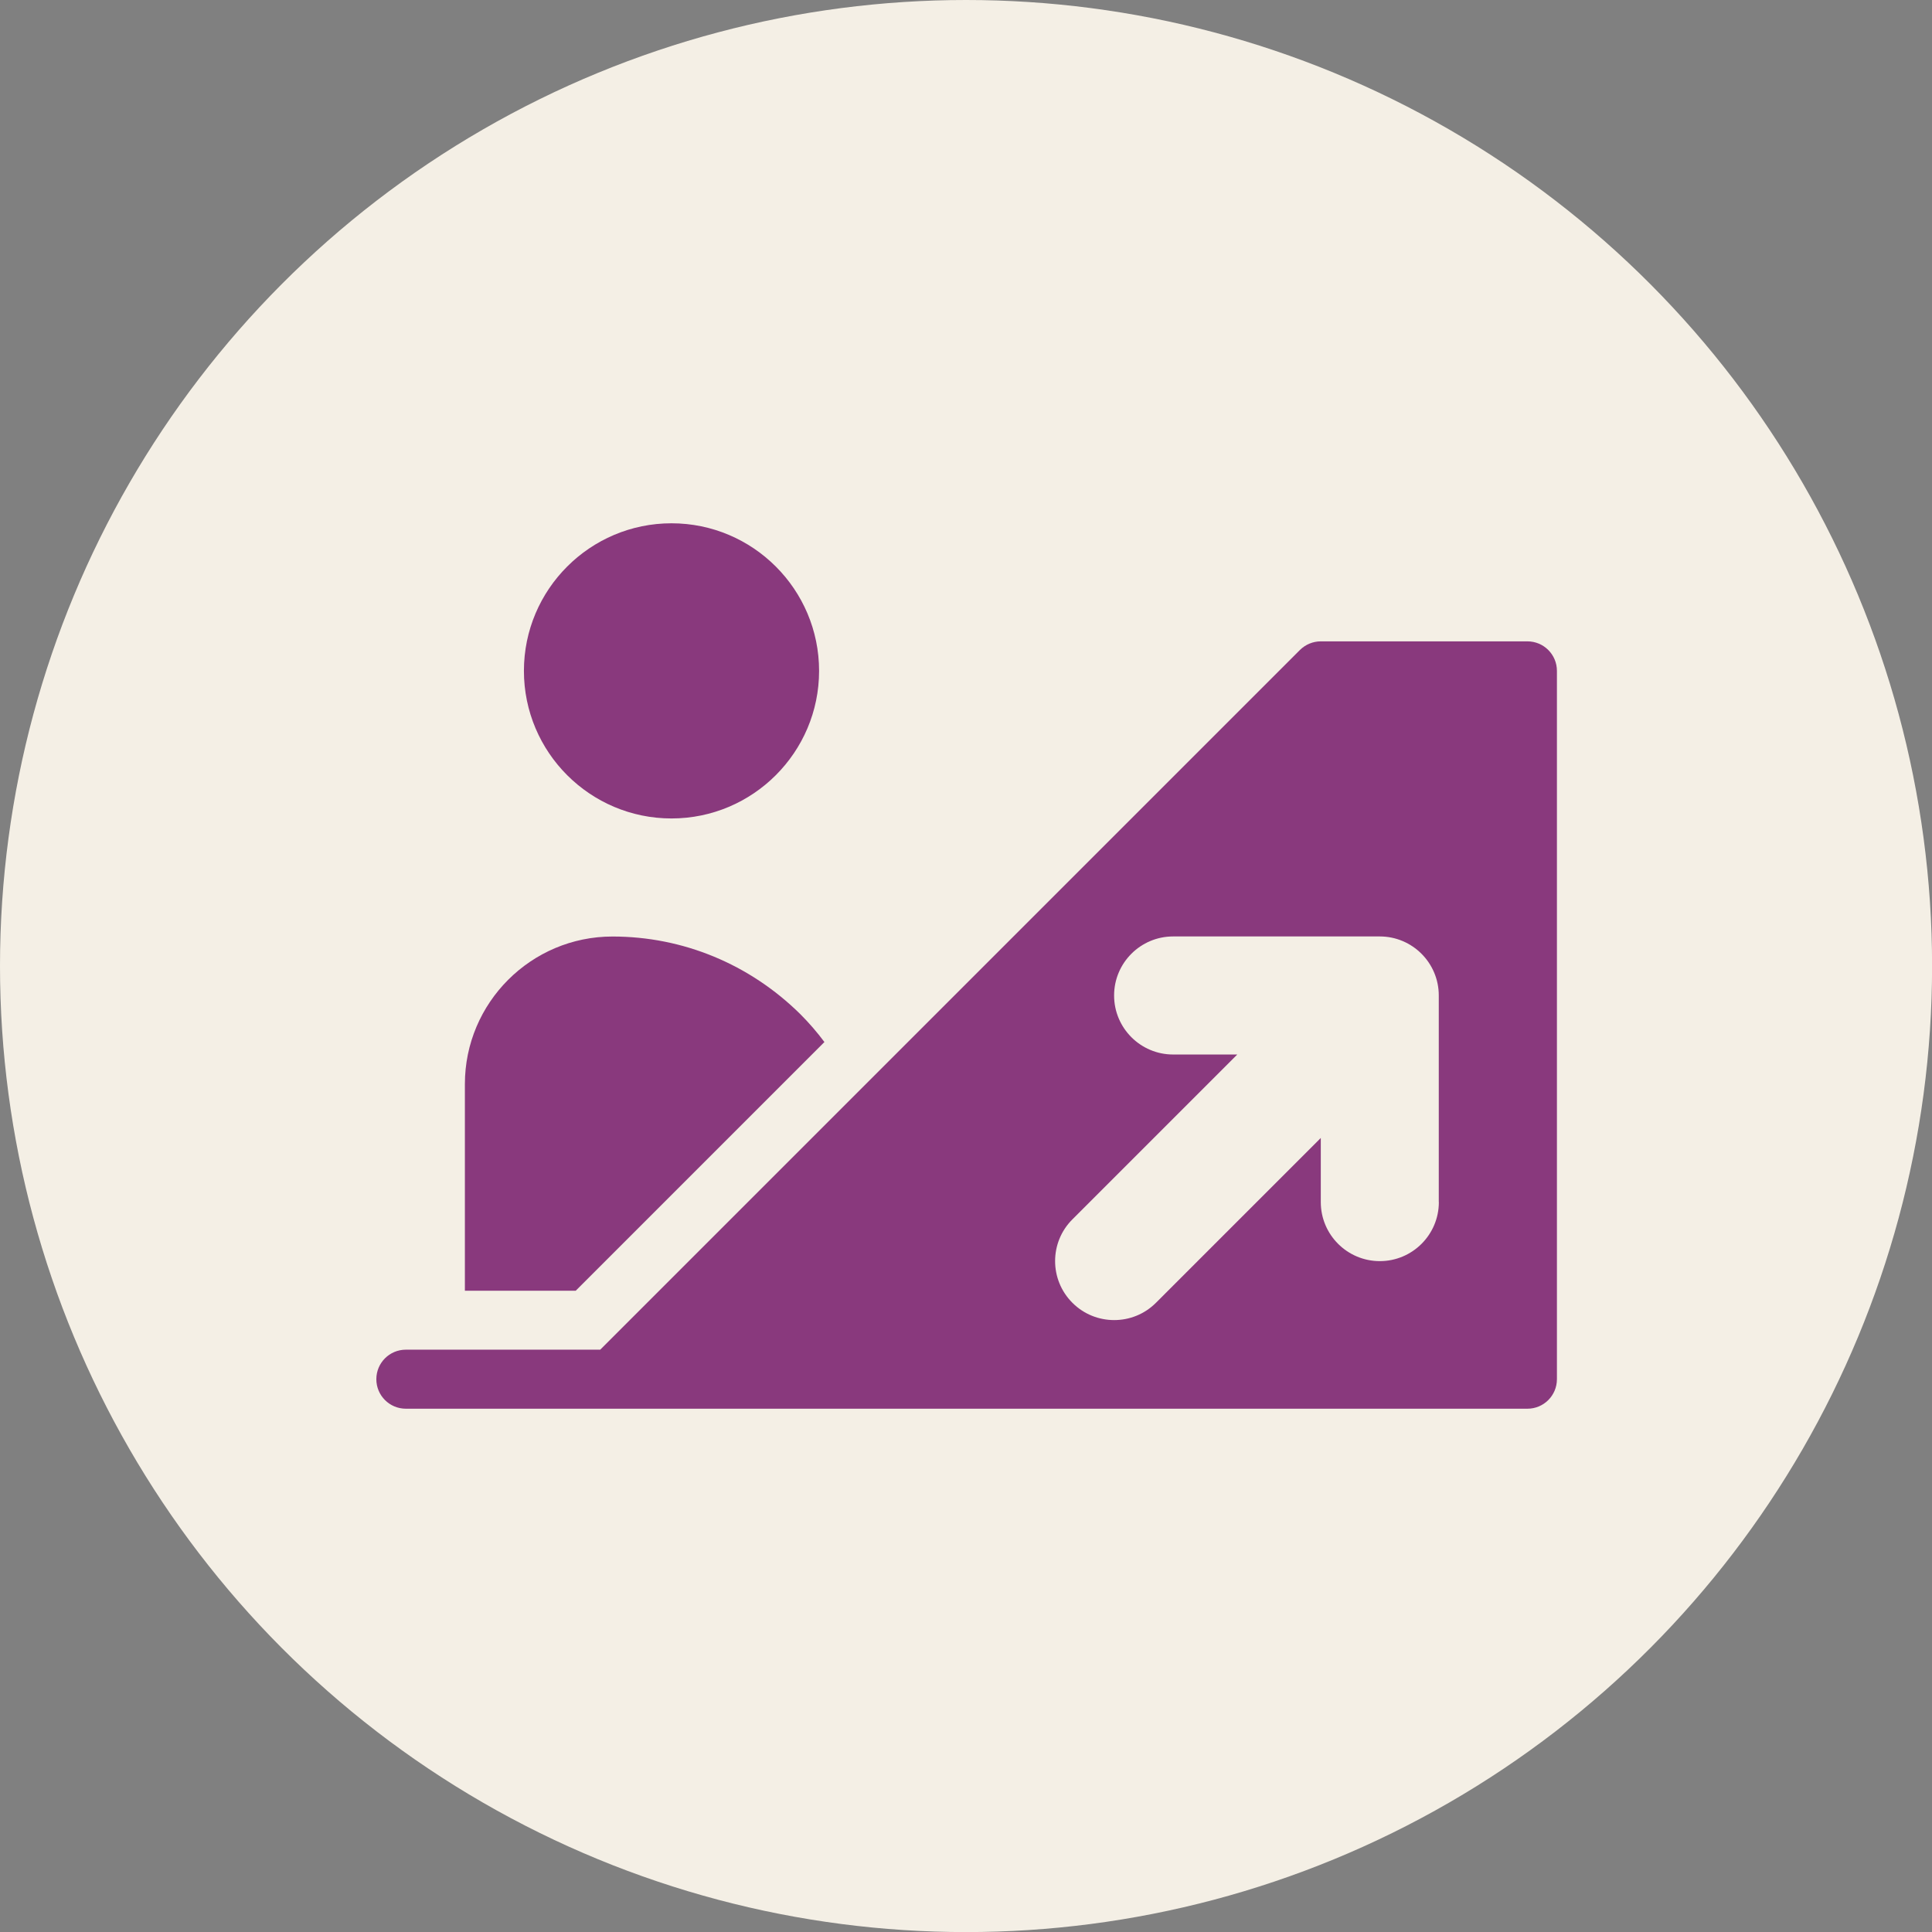
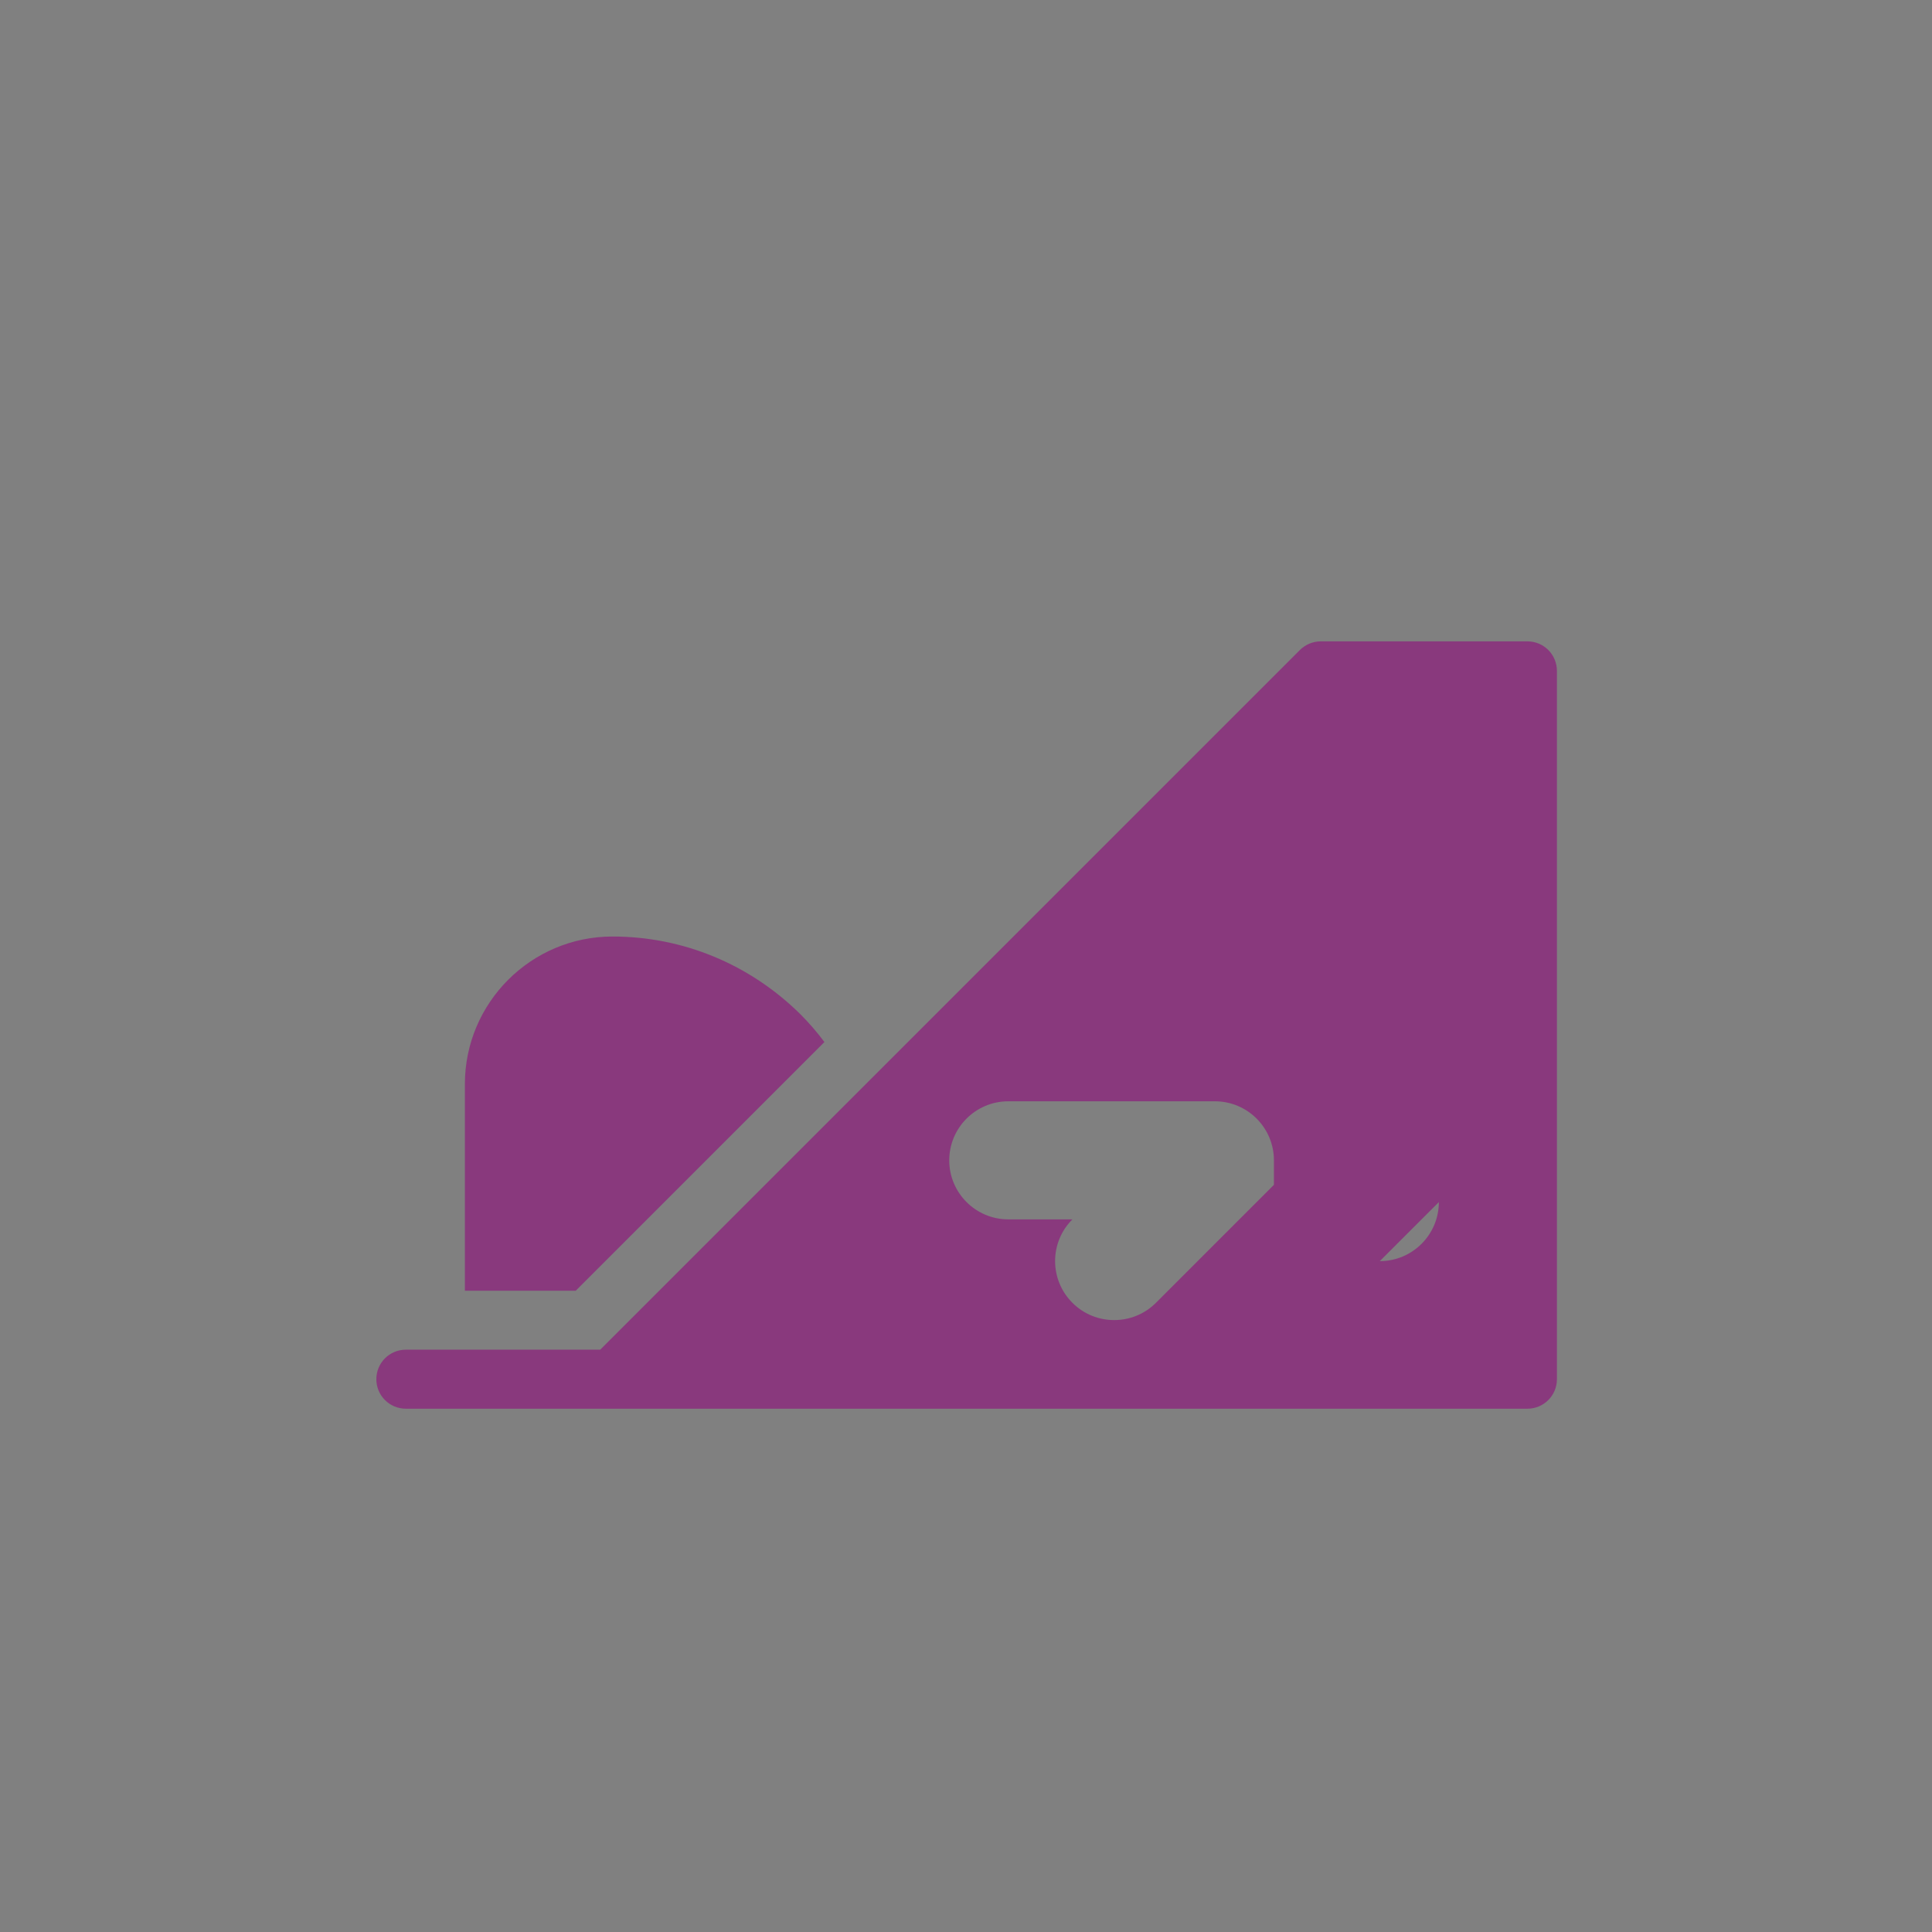
<svg xmlns="http://www.w3.org/2000/svg" id="Layer_1" data-name="Layer 1" viewBox="0 0 246.11 246.11">
  <rect x="0" y="0" width="246.11" height="246.11" fill="#808080" stroke="none" />
  <defs>
    <style>
      .cls-1 {
        fill: #89397d;
      }

      .cls-2 {
        fill: #f4efe5;
      }
    </style>
  </defs>
-   <circle class="cls-2" cx="123.06" cy="123.06" r="123.06" />
  <g id="Upstairs">
-     <path class="cls-1" d="M85.54,104.26c10.36,0,18.8-8.43,18.8-18.8s-8.43-18.8-18.8-18.8-18.8,8.43-18.8,18.8,8.43,18.8,18.8,18.8Z" />
    <path class="cls-1" d="M73.35,164.41l31.67-31.67c-.94-1.26-1.97-2.45-3.08-3.56-6.46-6.37-14.95-9.88-23.92-9.88-10.36,0-18.8,8.43-18.8,18.8v26.32h14.13Z" />
-     <path class="cls-1" d="M194.57,81.7h-26.32c-1,0-1.95.4-2.66,1.1l-89.13,89.13h-24.76c-2.08,0-3.76,1.68-3.76,3.76s1.68,3.76,3.76,3.76h142.87c2.08,0,3.76-1.68,3.76-3.76v-90.23c0-2.08-1.68-3.76-3.76-3.76ZM183.29,153.13c0,4.15-3.37,7.52-7.52,7.52s-7.52-3.37-7.52-7.52v-8.17l-21,21c-1.47,1.47-3.39,2.2-5.32,2.2s-3.85-.73-5.32-2.2c-2.94-2.94-2.94-7.7,0-10.63l21-21h-8.17c-4.15,0-7.52-3.37-7.52-7.52s3.37-7.52,7.52-7.52h26.32c4.15,0,7.52,3.37,7.52,7.52v26.32Z" />
+     <path class="cls-1" d="M194.57,81.7h-26.32c-1,0-1.95.4-2.66,1.1l-89.13,89.13h-24.76c-2.08,0-3.76,1.68-3.76,3.76s1.68,3.76,3.76,3.76h142.87c2.08,0,3.76-1.68,3.76-3.76v-90.23c0-2.08-1.68-3.76-3.76-3.76ZM183.29,153.13c0,4.15-3.37,7.52-7.52,7.52s-7.52-3.37-7.52-7.52v-8.17l-21,21c-1.47,1.47-3.39,2.2-5.32,2.2s-3.85-.73-5.32-2.2c-2.94-2.94-2.94-7.7,0-10.63h-8.17c-4.15,0-7.52-3.37-7.52-7.52s3.37-7.52,7.52-7.52h26.32c4.15,0,7.52,3.37,7.52,7.52v26.32Z" />
  </g>
</svg>